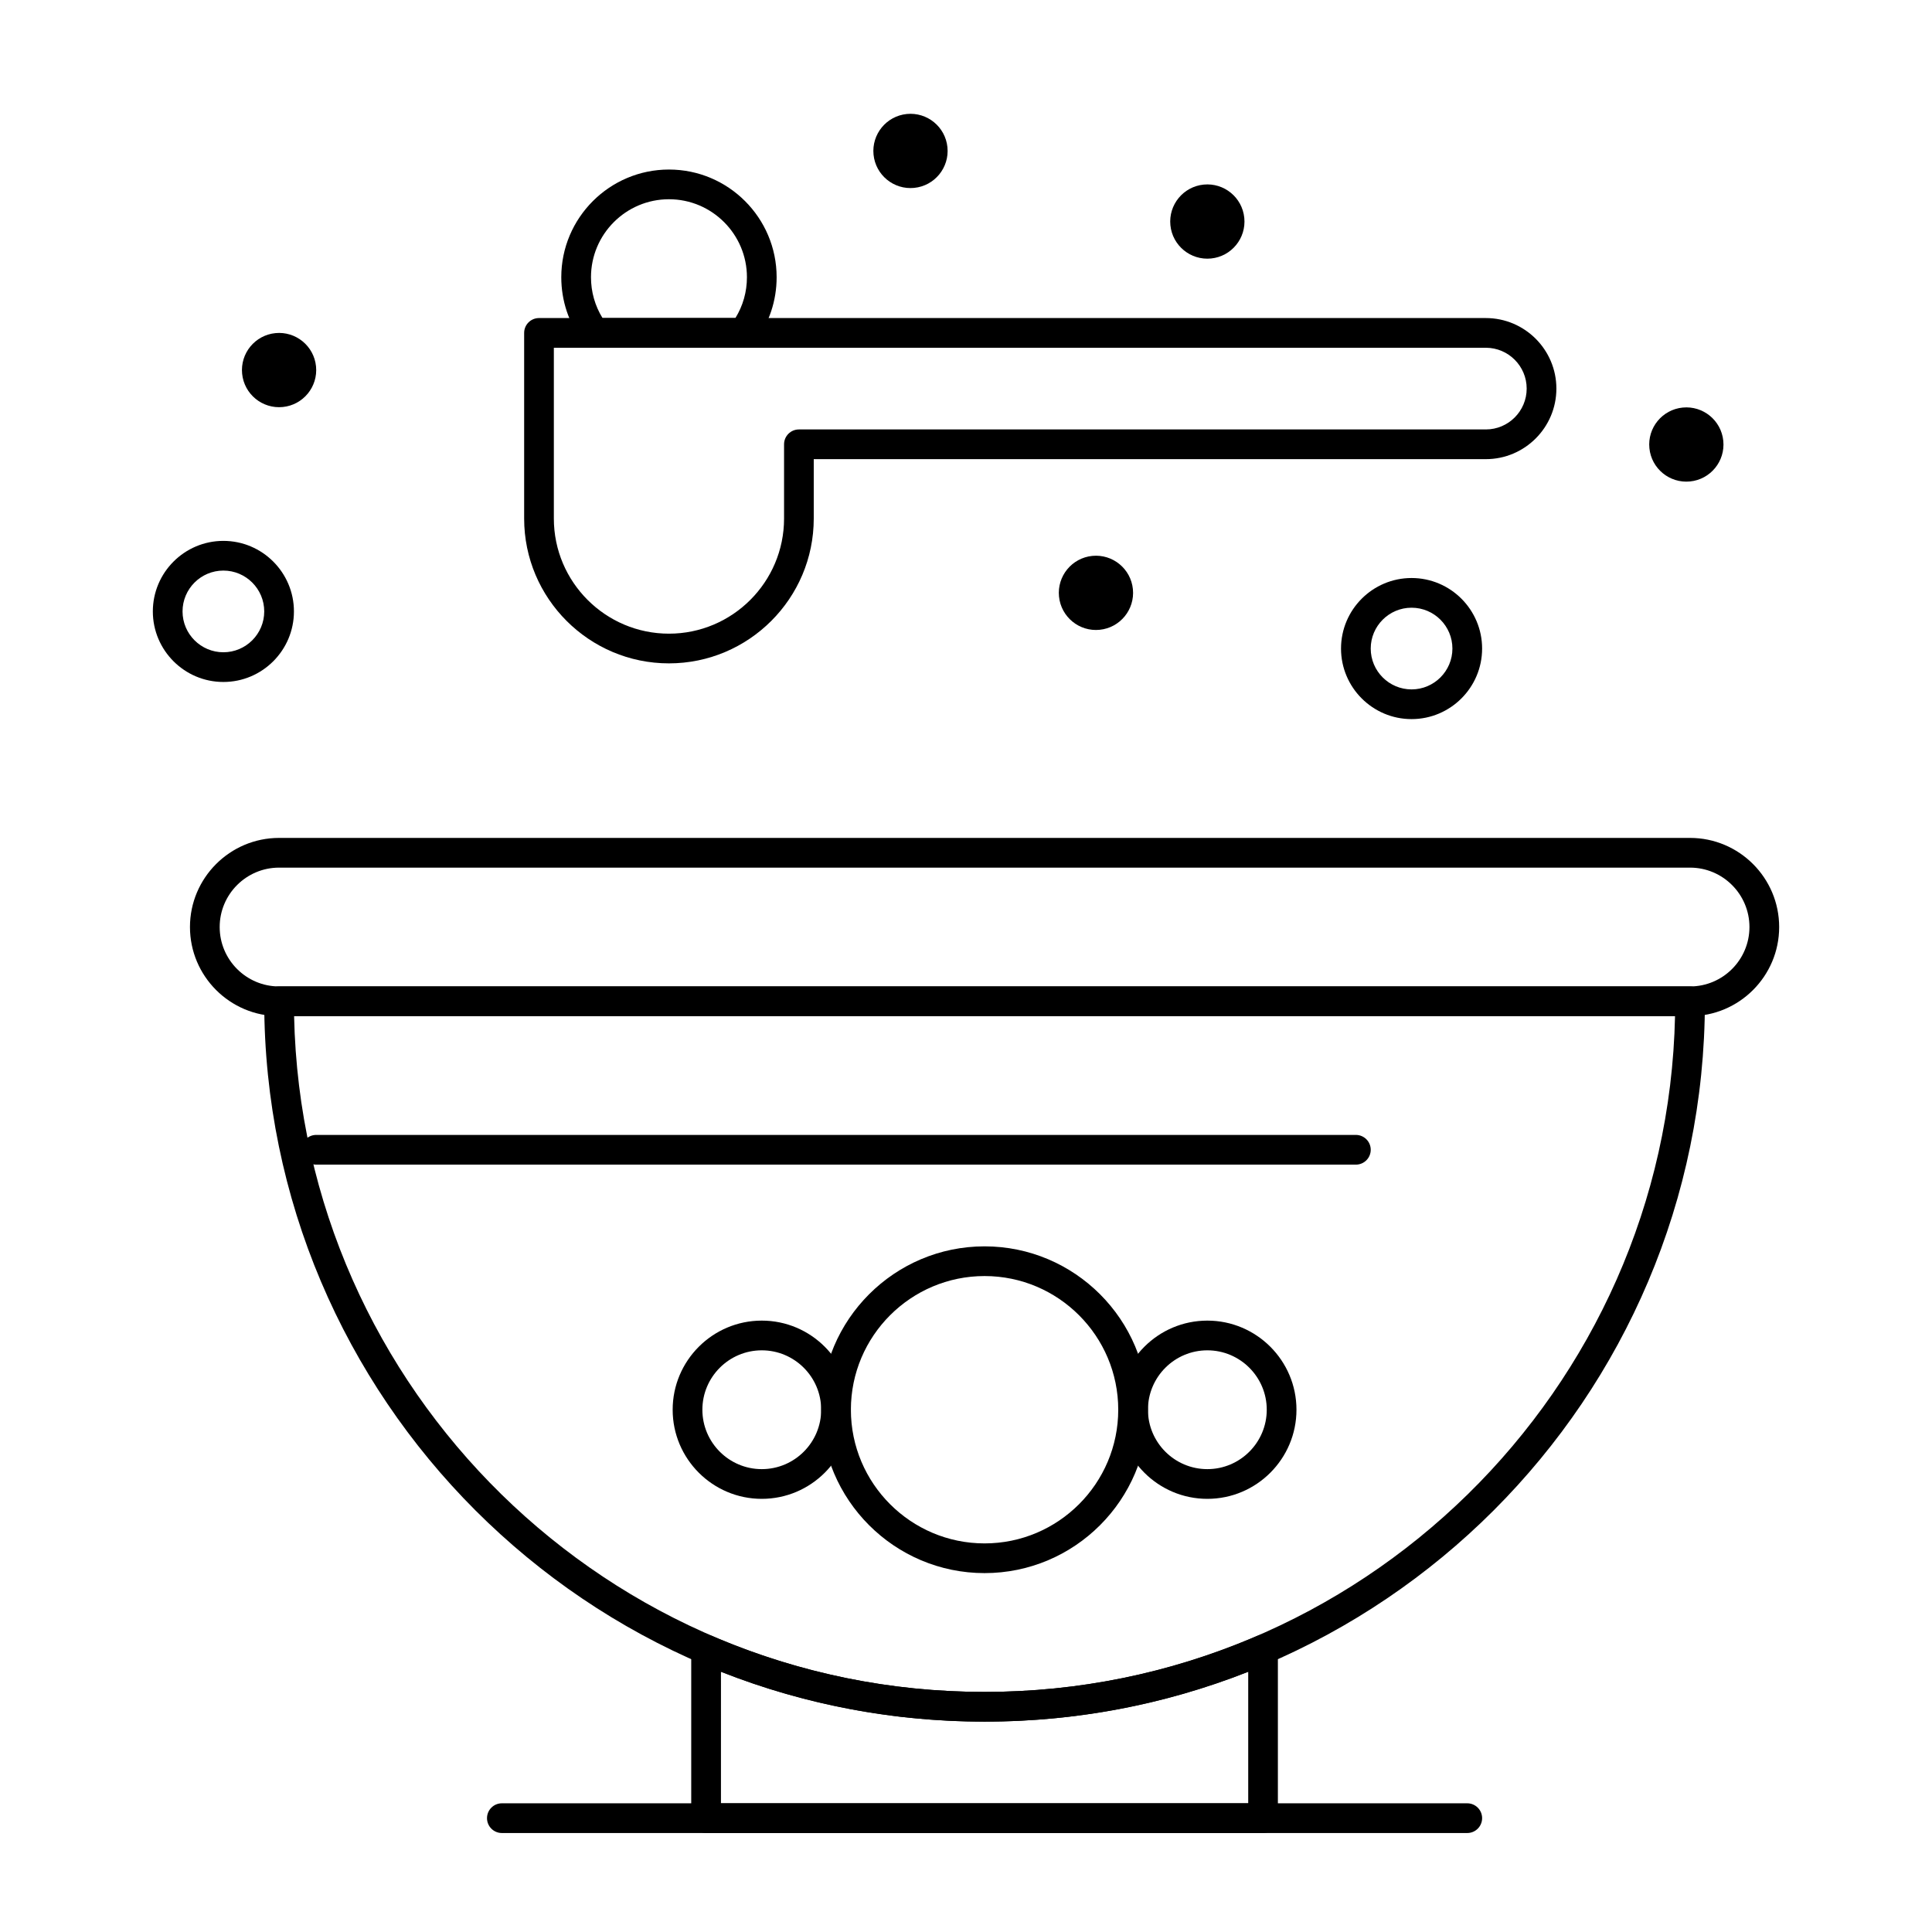
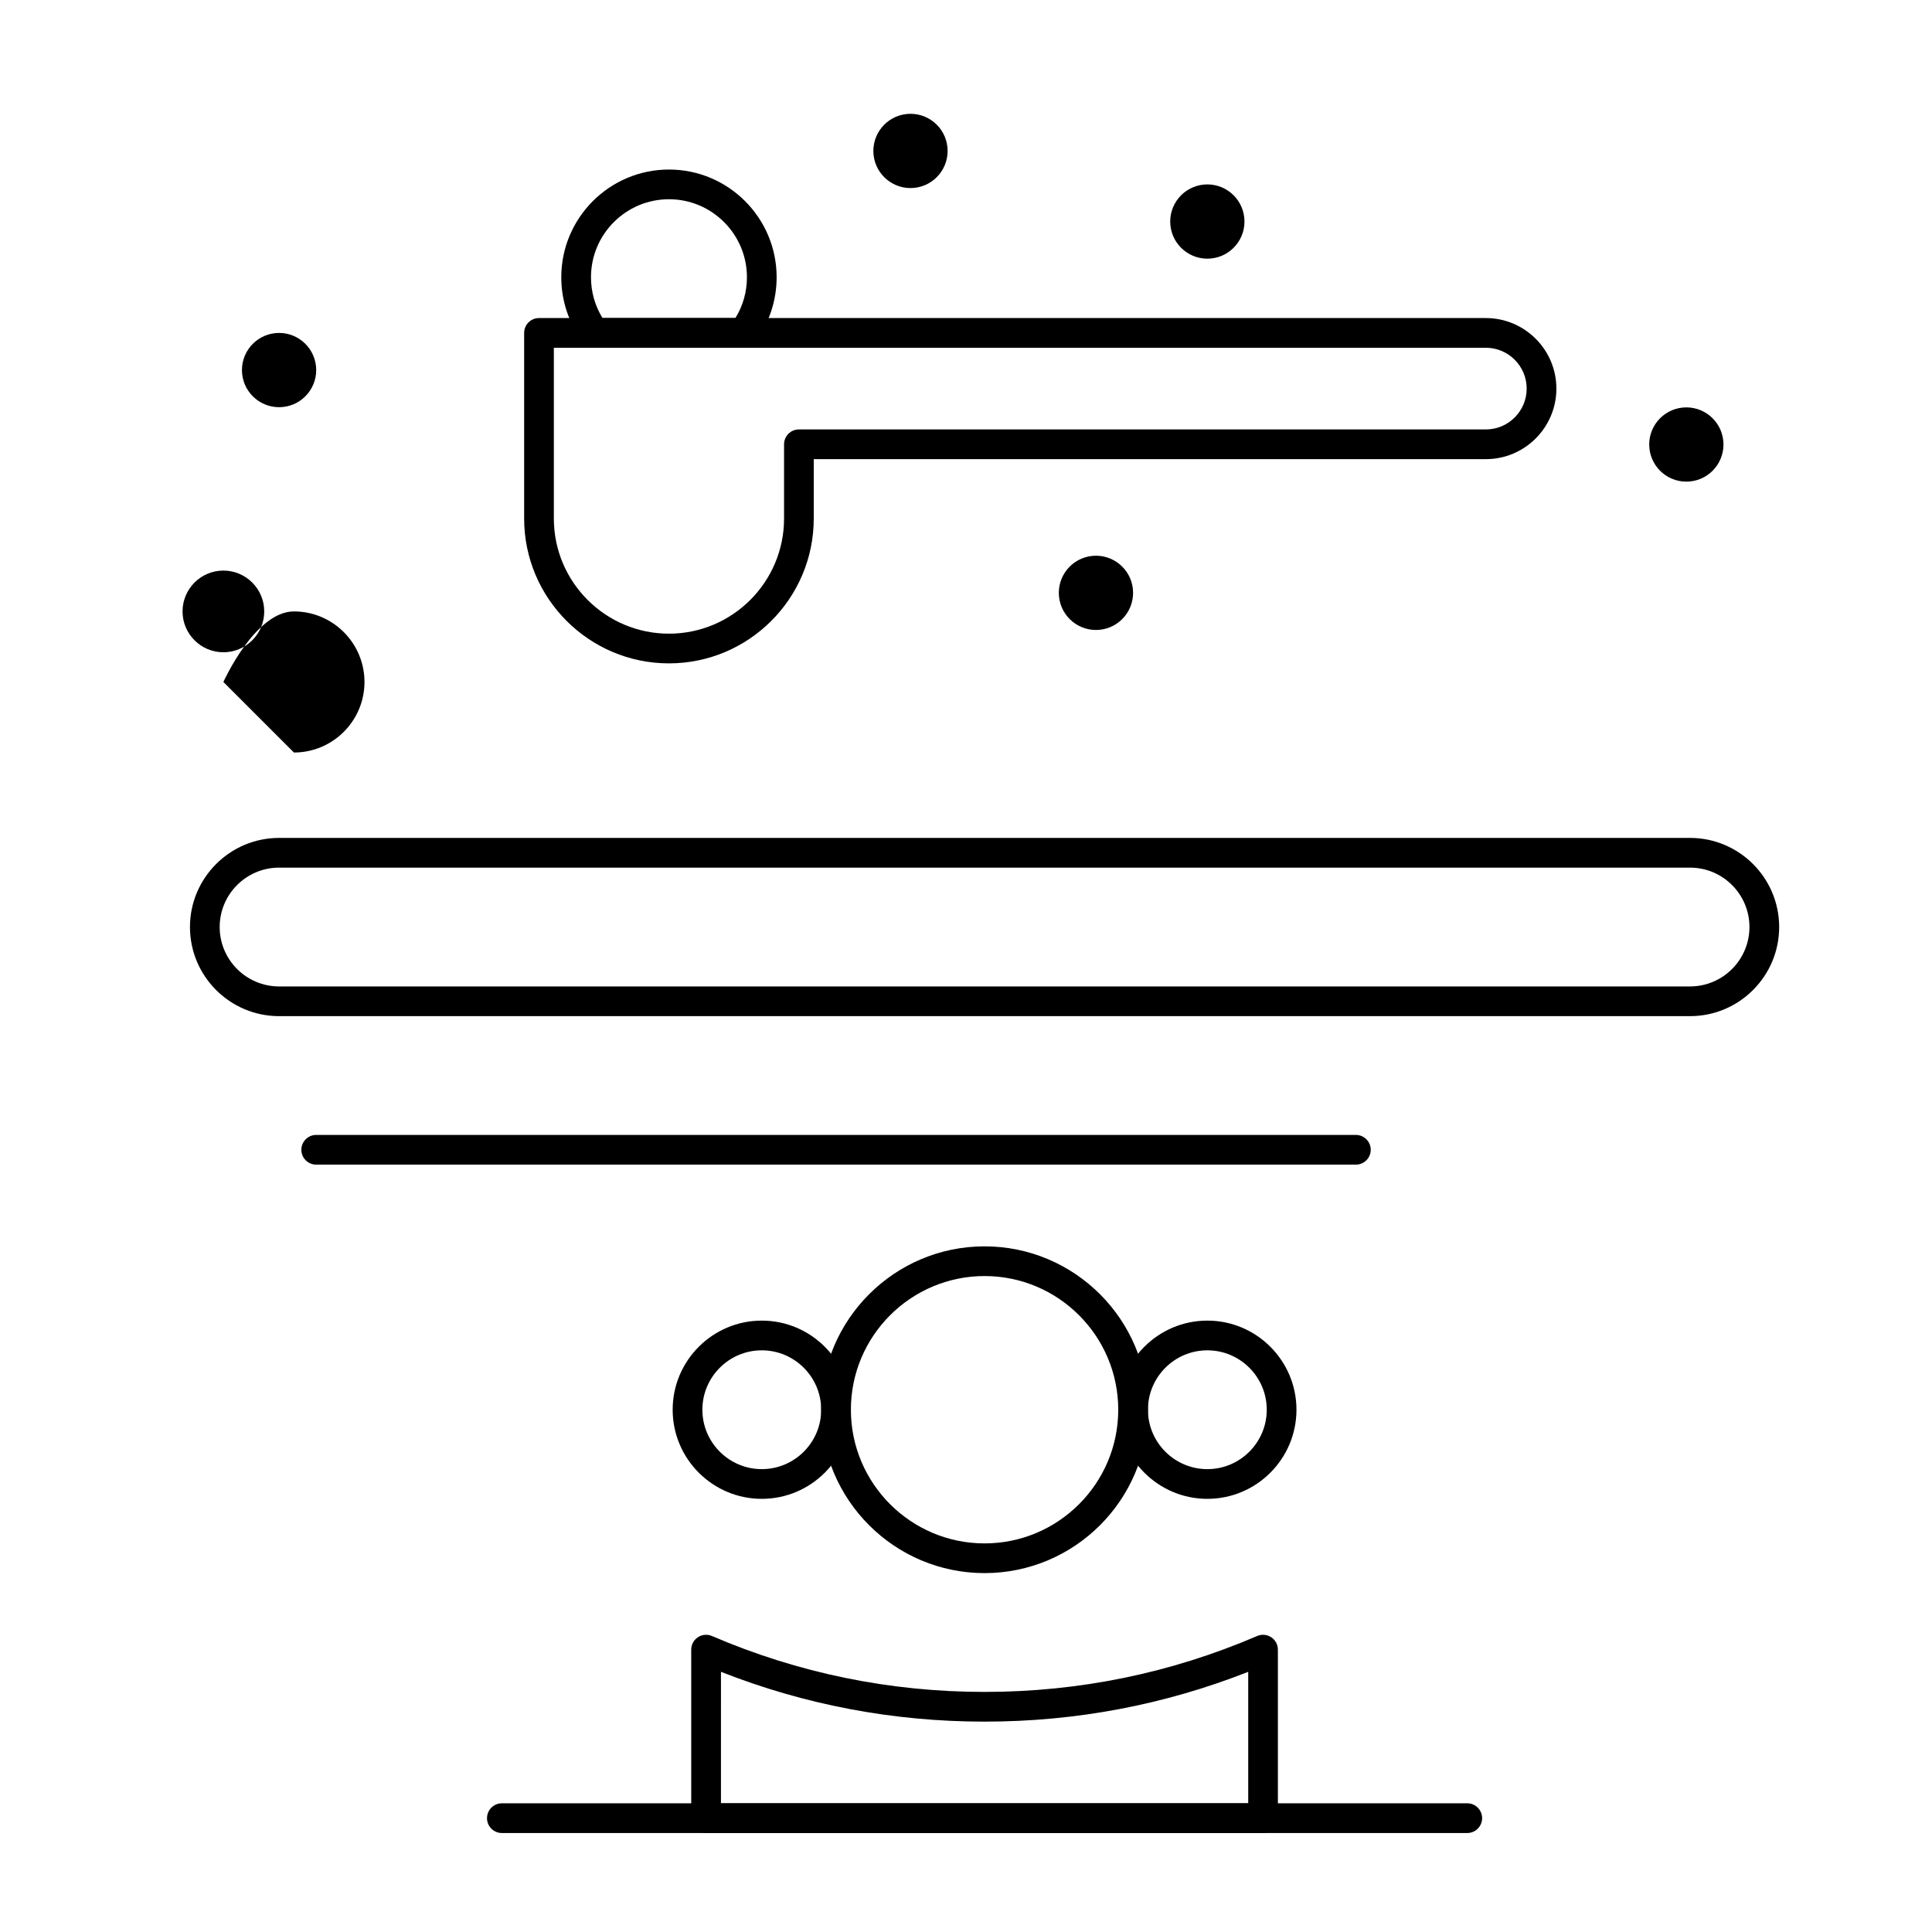
<svg xmlns="http://www.w3.org/2000/svg" fill="#000000" width="800px" height="800px" version="1.1" viewBox="144 144 512 512">
  <g>
    <path d="m404.92 560.89c-23.875 0-43.297-19.422-43.297-43.297s19.422-43.297 43.297-43.297 43.297 19.422 43.297 43.297-19.422 43.297-43.297 43.297zm0-78.723c-19.535 0-35.426 15.891-35.426 35.426s15.891 35.426 35.426 35.426c19.535 0 35.426-15.891 35.426-35.426s-15.891-35.426-35.426-35.426z" />
    <path d="m463.96 541.21c-13.02 0-23.617-10.594-23.617-23.617 0-13.02 10.594-23.617 23.617-23.617 13.02 0 23.617 10.594 23.617 23.617 0 13.02-10.594 23.617-23.617 23.617zm0-39.359c-8.68 0-15.742 7.062-15.742 15.742 0 8.68 7.062 15.742 15.742 15.742 8.68 0 15.742-7.062 15.742-15.742 0.004-8.68-7.059-15.742-15.742-15.742z" />
    <path d="m345.88 541.21c-13.023 0-23.617-10.594-23.617-23.617 0-13.02 10.594-23.617 23.617-23.617 13.023 0 23.617 10.594 23.617 23.617 0 13.02-10.594 23.617-23.617 23.617zm0-39.359c-8.68 0-15.742 7.062-15.742 15.742 0 8.68 7.062 15.742 15.742 15.742 8.68 0 15.742-7.062 15.742-15.742 0-8.68-7.062-15.742-15.742-15.742z" />
    <path d="m478.72 629.77h-147.6c-2.172 0-3.938-1.762-3.938-3.938v-44.66c0-1.324 0.664-2.559 1.77-3.289 1.105-0.727 2.504-0.852 3.719-0.328 22.867 9.836 47.172 14.82 72.246 14.82 25.07 0 49.375-4.984 72.246-14.82 1.215-0.523 2.613-0.398 3.719 0.328 1.105 0.727 1.77 1.961 1.77 3.289v44.66c0.008 2.176-1.758 3.938-3.93 3.938zm-143.66-7.871h139.73v-34.848c-22.242 8.762-45.715 13.199-69.863 13.199-24.152 0-47.625-4.438-69.863-13.199z" />
    <path d="m591.88 413.29h-373.92c-13.02 0-23.617-10.594-23.617-23.617 0-13.02 10.594-23.617 23.617-23.617h373.92c13.02 0 23.617 10.594 23.617 23.617 0 13.023-10.594 23.617-23.617 23.617zm-373.92-39.359c-8.68 0-15.742 7.062-15.742 15.742 0 8.68 7.062 15.742 15.742 15.742h373.92c8.68 0 15.742-7.062 15.742-15.742 0-8.68-7.062-15.742-15.742-15.742z" />
-     <path d="m404.92 600.25c-105.26 0-190.9-85.637-190.9-190.9 0-2.172 1.762-3.938 3.938-3.938h373.92c2.172 0 3.938 1.762 3.938 3.938 0 105.26-85.637 190.9-190.9 190.9zm-182.98-186.96c2.106 99.105 83.379 179.09 182.98 179.09 99.602 0 180.88-79.98 182.98-179.09z" />
    <path d="m532.84 629.77h-255.84c-2.172 0-3.938-1.762-3.938-3.938 0-2.172 1.762-3.938 3.938-3.938h255.84c2.172 0 3.938 1.762 3.938 3.938-0.004 2.176-1.766 3.938-3.938 3.938z" />
    <path d="m216.98 232.28c5.406-0.539 10.23 3.406 10.77 8.812 0.539 5.406-3.406 10.23-8.812 10.77s-10.23-3.406-10.77-8.812c-0.539-5.406 3.406-10.227 8.812-10.77z" />
    <path d="m433.46 291.32c5.406-0.539 10.23 3.406 10.77 8.812 0.543 5.406-3.406 10.23-8.812 10.77-5.406 0.539-10.23-3.406-10.77-8.812-0.539-5.406 3.406-10.227 8.812-10.77z" />
    <path d="m589.92 252.01c5.406-0.539 10.23 3.406 10.77 8.812 0.543 5.406-3.406 10.23-8.812 10.77-5.406 0.539-10.23-3.406-10.77-8.812-0.543-5.406 3.406-10.23 8.812-10.77z" />
    <path d="m384.31 174.21c5.406-0.539 10.23 3.406 10.77 8.812s-3.406 10.23-8.812 10.77c-5.406 0.543-10.23-3.406-10.77-8.812-0.539-5.406 3.406-10.227 8.812-10.77z" />
    <path d="m462.98 192.92c5.406-0.539 10.23 3.406 10.77 8.812 0.543 5.406-3.406 10.23-8.812 10.77s-10.23-3.406-10.77-8.812c-0.539-5.406 3.406-10.23 8.812-10.77z" />
    <path d="m340.96 236.16h-39.359c-1.238 0-2.402-0.582-3.148-1.574-3.734-4.969-5.707-10.891-5.707-17.121 0-15.734 12.801-28.535 28.535-28.535s28.535 12.801 28.535 28.535c0 6.231-1.973 12.152-5.711 17.125-0.742 0.988-1.906 1.57-3.144 1.57zm-37.285-7.871h35.211c2.008-3.246 3.059-6.953 3.059-10.824 0-11.395-9.27-20.664-20.664-20.664-11.395 0-20.664 9.27-20.664 20.664 0 3.871 1.055 7.578 3.059 10.824z" />
    <path d="m321.28 319.8c-21.16 0-38.375-17.215-38.375-38.375v-49.199c0-2.172 1.762-3.938 3.938-3.938h250.92c10.309 0 18.695 8.387 18.695 18.695 0 10.309-8.387 18.695-18.695 18.695h-178.11v15.742c0 21.164-17.219 38.379-38.379 38.379zm-30.504-83.641v45.266c0 16.82 13.684 30.504 30.504 30.504 16.82 0 30.504-13.684 30.504-30.504v-19.68c0-2.172 1.762-3.938 3.938-3.938h182.04c5.969 0 10.824-4.856 10.824-10.824s-4.856-10.824-10.824-10.824z" />
-     <path d="m203.2 324.73c-10.309 0-18.695-8.387-18.695-18.695s8.387-18.695 18.695-18.695c10.309 0 18.695 8.387 18.695 18.695s-8.387 18.695-18.695 18.695zm0-29.52c-5.969 0-10.824 4.856-10.824 10.824s4.856 10.824 10.824 10.824 10.824-4.856 10.824-10.824-4.859-10.824-10.824-10.824z" />
-     <path d="m518.08 334.57c-10.309 0-18.695-8.387-18.695-18.695s8.387-18.695 18.695-18.695 18.695 8.387 18.695 18.695-8.387 18.695-18.695 18.695zm0-29.52c-5.969 0-10.824 4.856-10.824 10.824s4.856 10.824 10.824 10.824 10.824-4.856 10.824-10.824-4.856-10.824-10.824-10.824z" />
+     <path d="m203.2 324.73s8.387-18.695 18.695-18.695c10.309 0 18.695 8.387 18.695 18.695s-8.387 18.695-18.695 18.695zm0-29.52c-5.969 0-10.824 4.856-10.824 10.824s4.856 10.824 10.824 10.824 10.824-4.856 10.824-10.824-4.859-10.824-10.824-10.824z" />
    <path d="m503.32 452.64h-275.52c-2.172 0-3.938-1.762-3.938-3.938 0-2.172 1.762-3.938 3.938-3.938h275.52c2.172 0 3.938 1.762 3.938 3.938s-1.762 3.938-3.934 3.938z" />
  </g>
</svg>